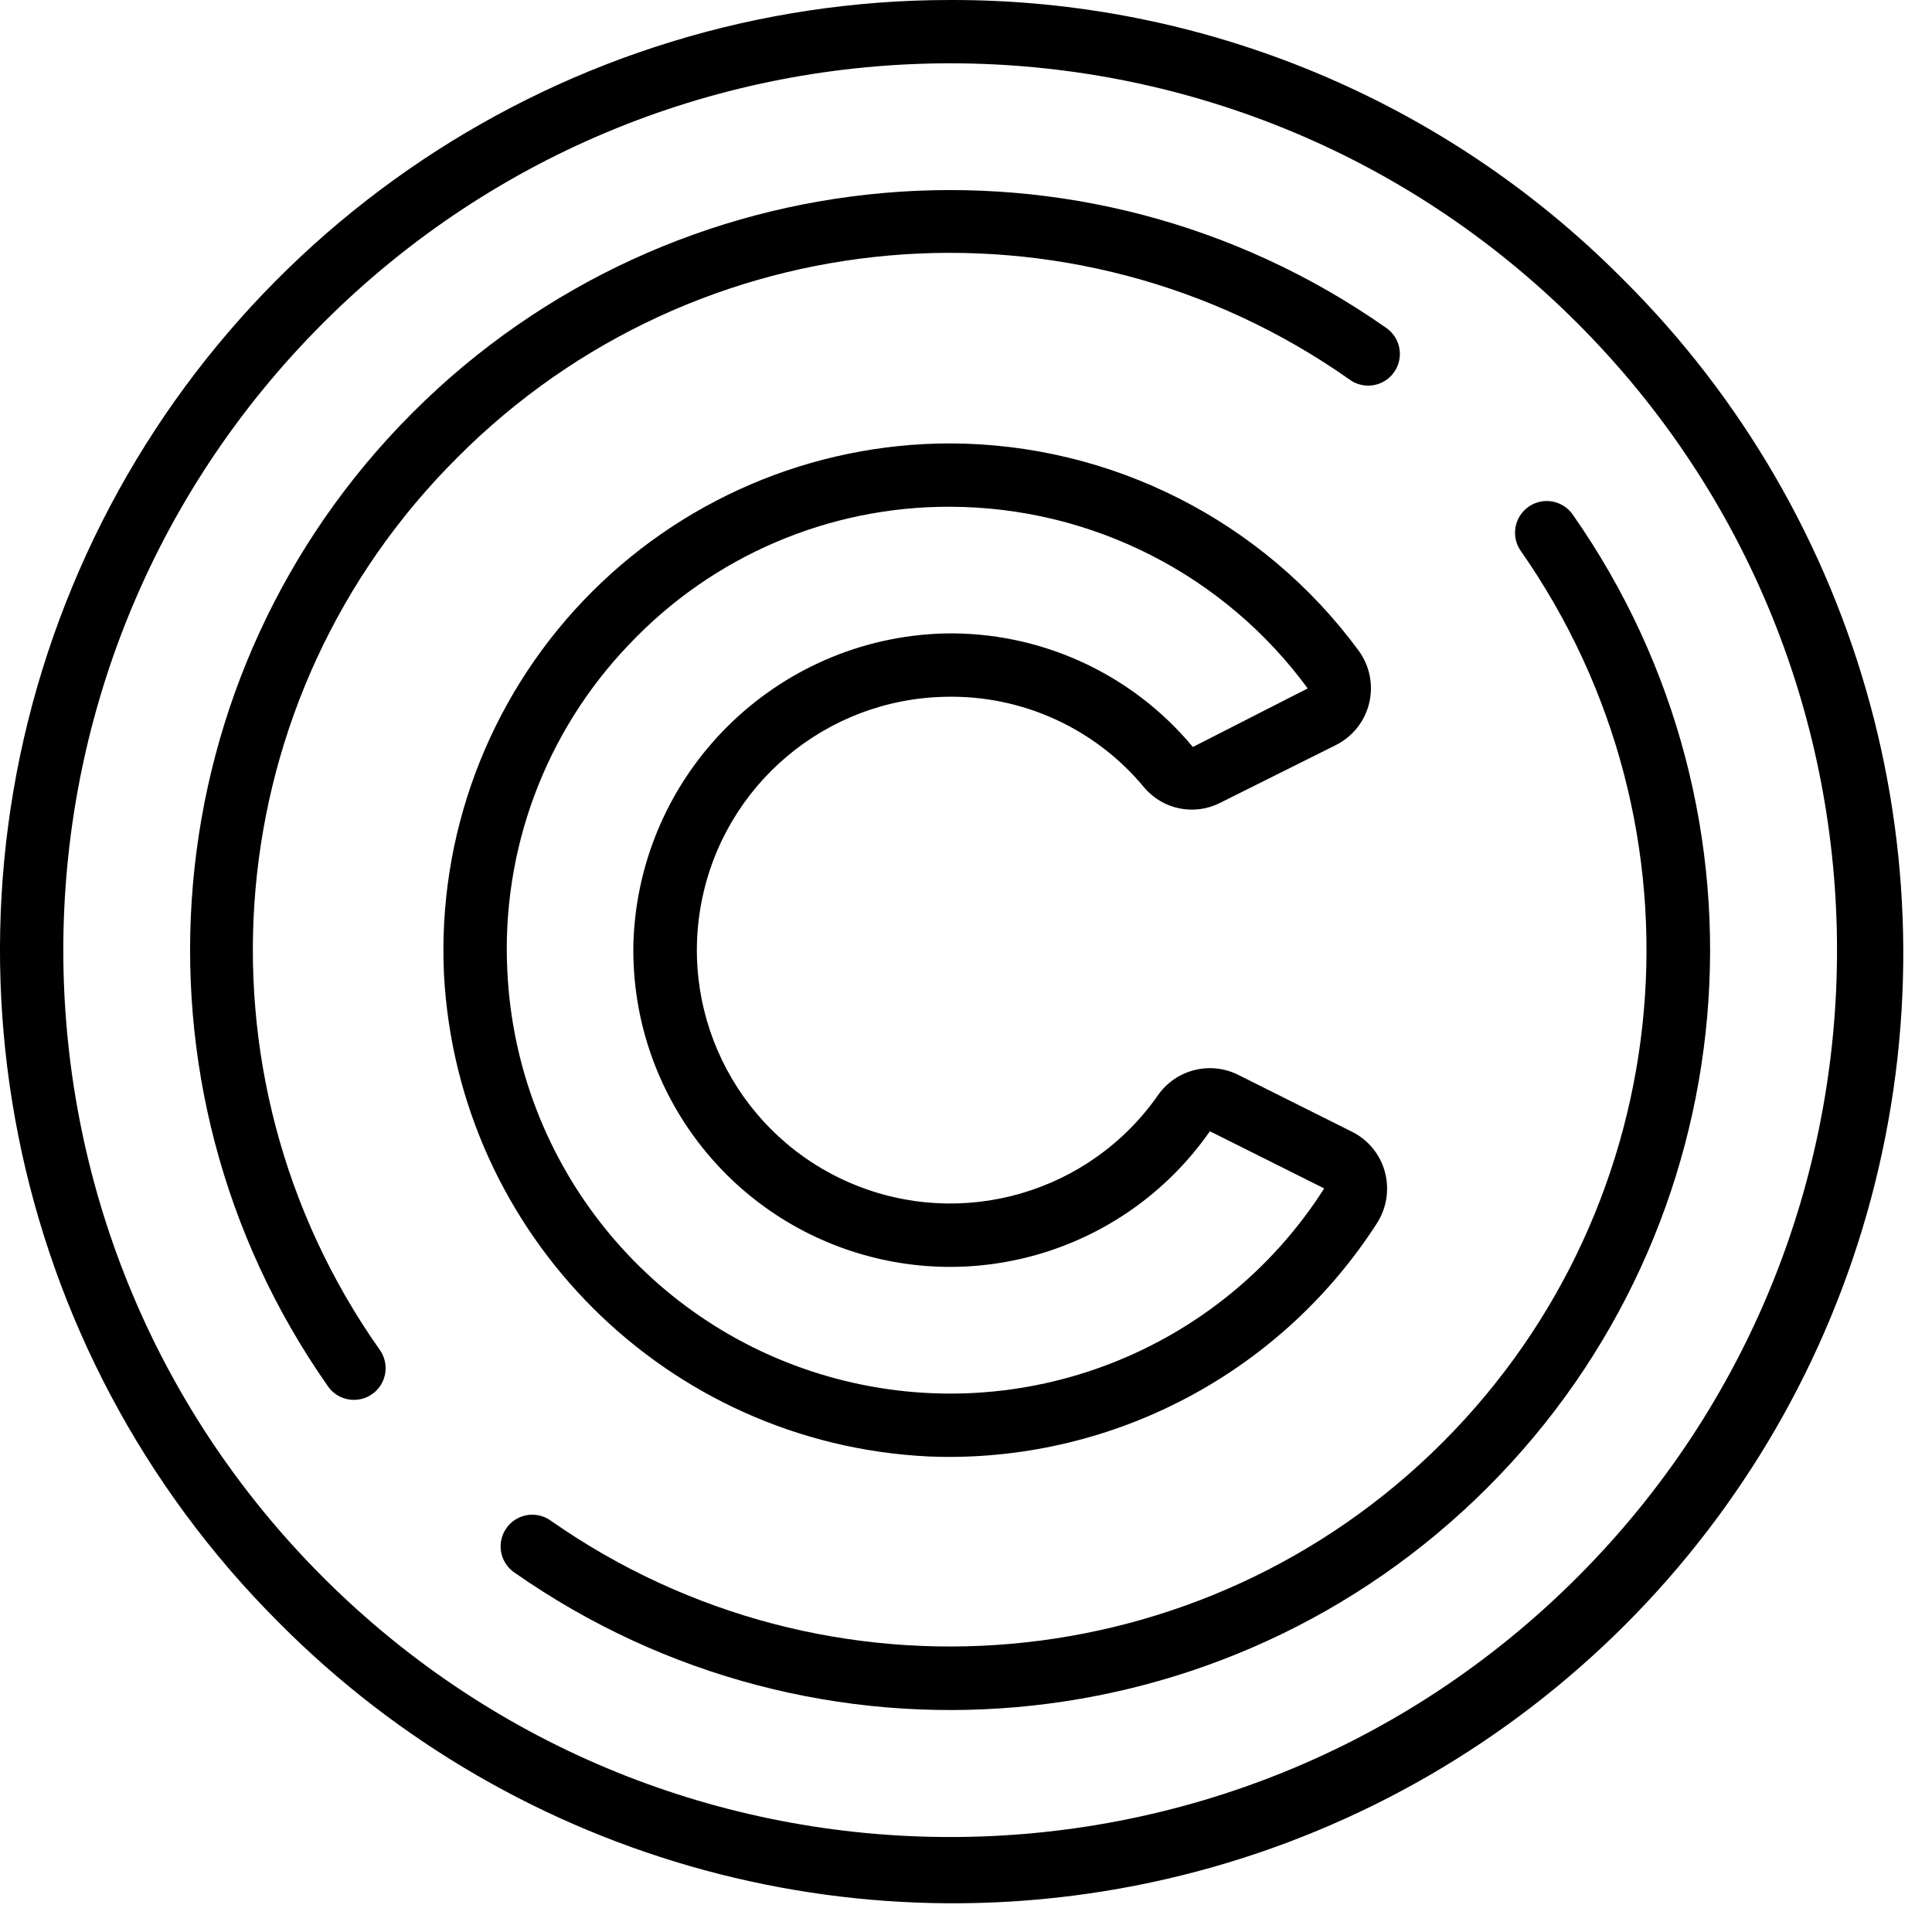
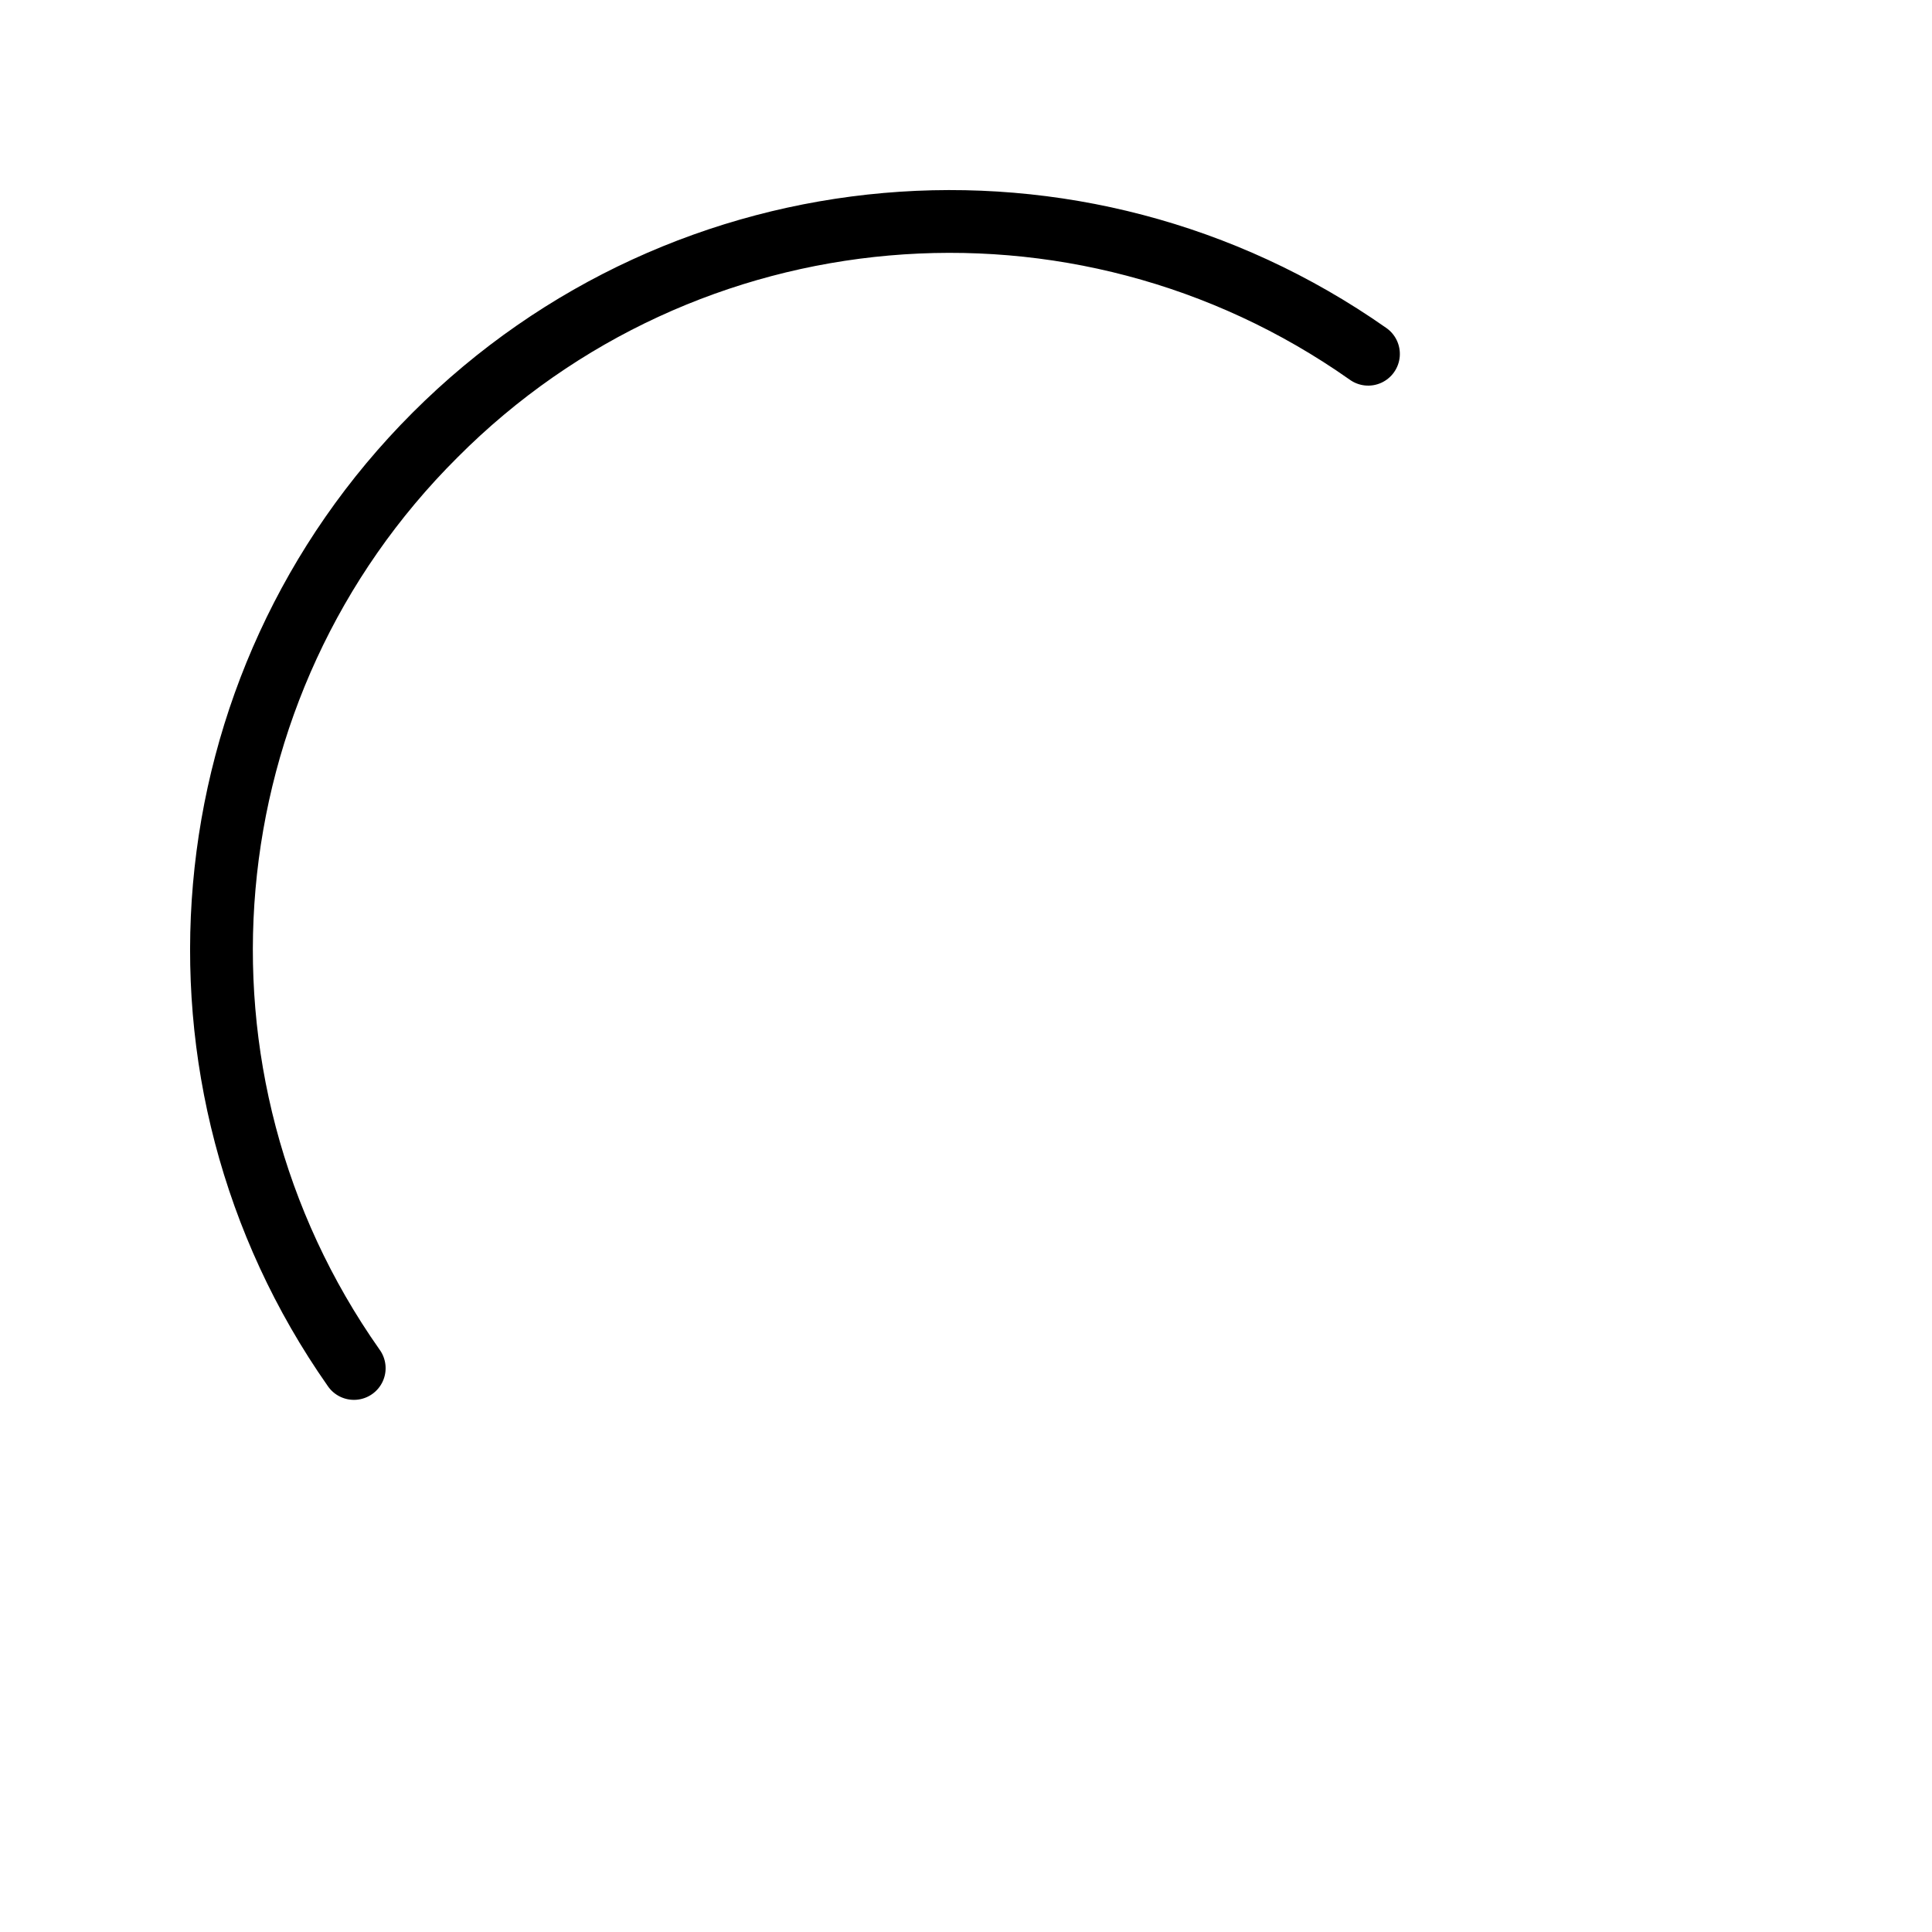
<svg xmlns="http://www.w3.org/2000/svg" height="512" viewBox="0 0 61 61" width="512">
  <g id="Page-1" fill="none" fill-rule="evenodd">
    <g id="023---Copyright-Logo" fill="rgb(0,0,0)" fill-rule="nonzero">
-       <path id="Shape" d="m30 0c-12.134 0-23.073 7.309-27.716 18.52-4.643 11.21-2.077 24.114 6.503 32.693 7.568 7.634 18.641 10.636 29.028 7.869s18.5-10.88 21.267-21.267-.235-21.461-7.869-29.028c-5.613-5.645-13.252-8.809-21.213-8.787zm19.8 49.8c-10.935 10.935-28.665 10.935-39.6 0-10.935-10.935-10.935-28.665 0-39.6 10.935-10.935 28.665-10.935 39.6 0 10.935 10.935 10.935 28.665 0 39.6z" />
      <path id="Shape" d="m14.443 14.443c7.535-7.57 19.428-8.611 28.162-2.463.292.215.677.256 1.007.106.33-.15.553-.467.583-.828.03-.361-.138-.711-.439-.913-9.536-6.683-22.494-5.551-30.728 2.683-8.234 8.234-9.365 21.192-2.683 30.728.202.301.551.469.913.439.361-.03.678-.253.828-.583.15-.33.109-.716-.106-1.007-6.148-8.734-5.107-20.627 2.463-28.162z" />
-       <path id="Shape" d="m48.262 16c-.219.153-.367.387-.413.65-.045.263.016.533.171.75 6.109 8.741 5.066 20.605-2.475 28.145s-19.405 8.584-28.145 2.475c-.292-.215-.677-.256-1.007-.106-.33.15-.553.467-.583.828-.03.361.138.711.439.913 9.536 6.676 22.489 5.541 30.72-2.691 8.231-8.232 9.363-21.185 2.686-30.72-.317-.452-.941-.561-1.393-.244z" />
-       <path id="Shape" d="m29.3 45.985c.226.01.451.015.677.015 5.462-.007 10.546-2.787 13.5-7.381.309-.483.398-1.074.246-1.627-.15-.546-.524-1.002-1.03-1.256l-3.6-1.8c-.882-.44-1.954-.171-2.524.633-2.159 3.101-6.192 4.269-9.674 2.801-3.481-1.468-5.461-5.171-4.748-8.881.713-3.71 3.925-6.416 7.702-6.489 2.421-.058 4.735.998 6.278 2.865.591.699 1.585.899 2.4.482l3.65-1.822c.53-.265.915-.751 1.053-1.327s.015-1.184-.337-1.661c-3.019-4.099-7.802-6.524-12.893-6.537-4.376.002-8.561 1.795-11.581 4.963-3.019 3.168-4.61 7.434-4.401 11.806.443 8.238 7.042 14.809 15.282 15.216zm-9.429-25.646c2.633-2.782 6.299-4.353 10.129-4.339 4.461.01 8.651 2.139 11.289 5.736l-3.626 1.849c-1.935-2.328-4.825-3.647-7.851-3.585-5.326.149-9.621 4.409-9.812 9.734-.117 4.416 2.677 8.385 6.873 9.765s8.801-.157 11.327-3.781l3.6 1.8v.02c-3.282 5.136-9.51 7.559-15.4 5.99-5.89-1.569-10.088-6.768-10.381-12.856-.197-3.828 1.197-7.568 3.852-10.333z" />
    </g>
  </g>
</svg>